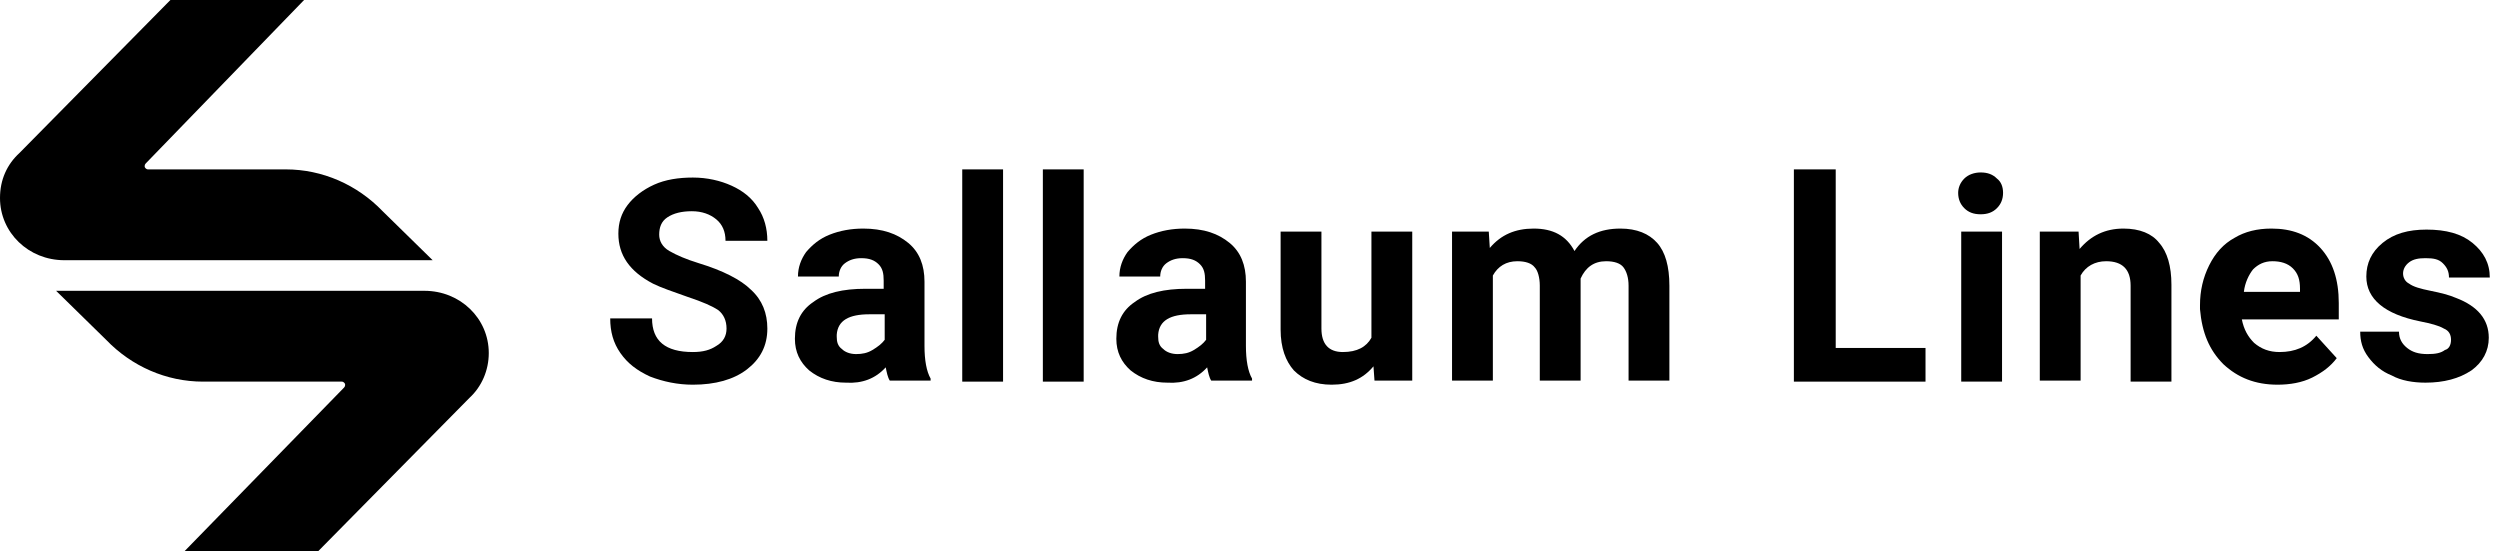
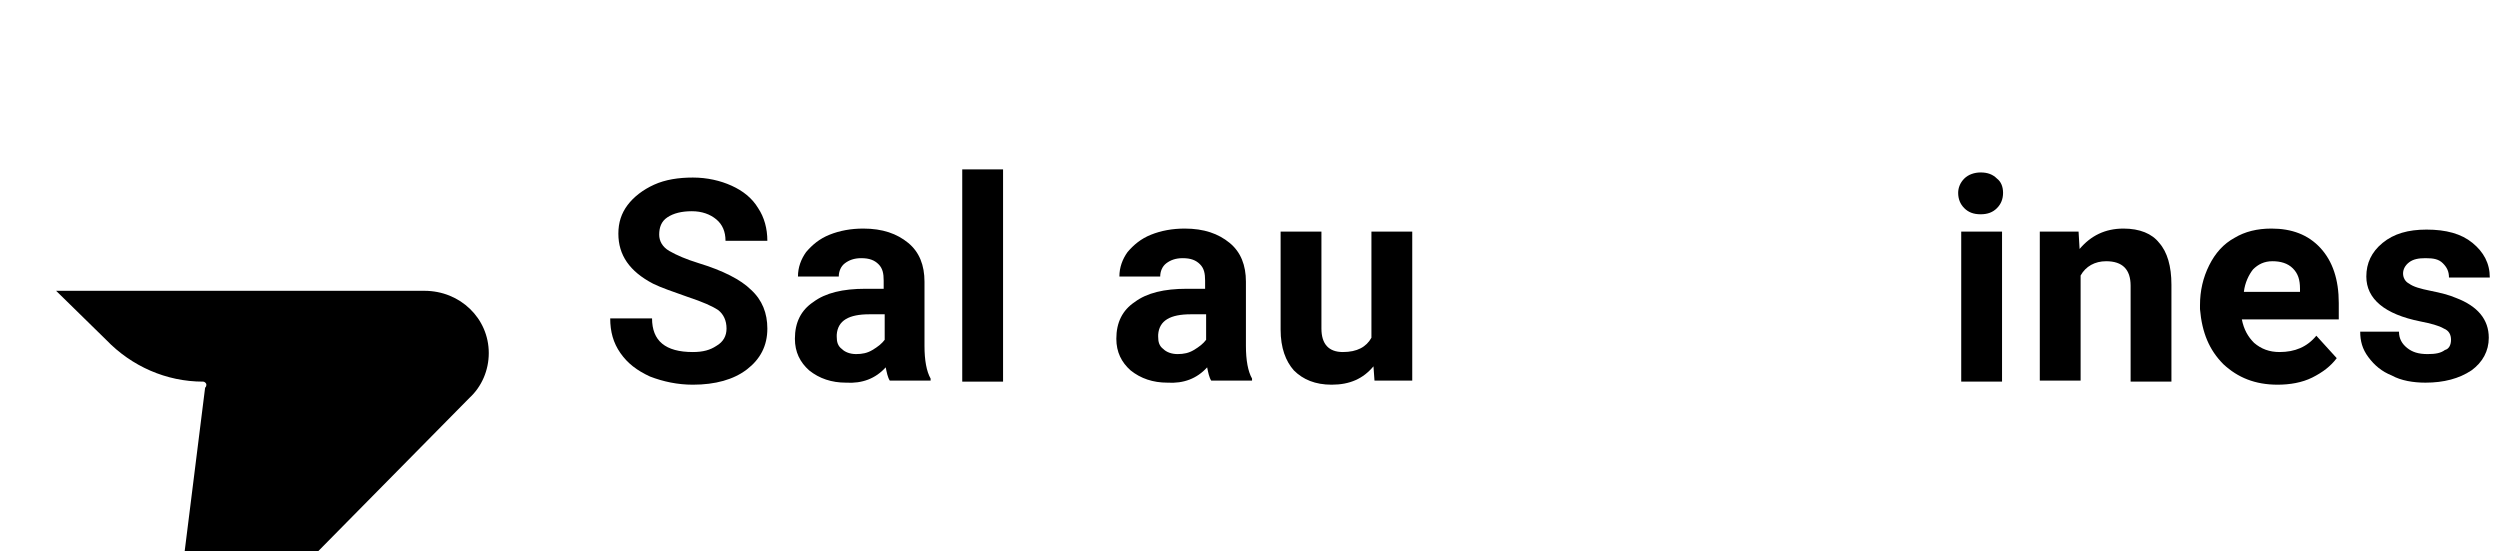
<svg xmlns="http://www.w3.org/2000/svg" xml:space="preserve" style="enable-background:new 0 0 245 54;" viewBox="0 0 245 54" y="0px" x="0px" class="logo-svg" version="1.1" aria-hidden="true">
  <title>Sallaum Lines</title>
-   <path d="M5.5,28.5l4.9,4.8c2.5,2.6,5.9,4.1,9.5,4.1h13.6c0.2,0,0.3,0.2,0.3,0.2c0,0,0.1,0.2-0.1,0.4L18.1,54h13.1  c0,0,14.7-14.9,14.8-15c1.2-1.1,1.9-2.7,1.9-4.4c0-3.4-2.8-6.1-6.3-6.1H5.5z" class="st0" />
-   <path d="M42.4,25.5l-4.9-4.8c-2.5-2.6-5.9-4.1-9.5-4.1H14.5c-0.2,0-0.3-0.2-0.3-0.2c0,0-0.1-0.2,0.1-0.4L29.8,0H16.7  c0,0-14.7,14.9-14.8,15C0.7,16.1,0,17.6,0,19.4c0,3.4,2.8,6.1,6.3,6.1H42.4z" class="st0" />
+   <path d="M5.5,28.5l4.9,4.8c2.5,2.6,5.9,4.1,9.5,4.1c0.2,0,0.3,0.2,0.3,0.2c0,0,0.1,0.2-0.1,0.4L18.1,54h13.1  c0,0,14.7-14.9,14.8-15c1.2-1.1,1.9-2.7,1.9-4.4c0-3.4-2.8-6.1-6.3-6.1H5.5z" class="st0" />
  <path d="M71.2,32.2c0-0.8-0.3-1.4-0.8-1.8c-0.6-0.4-1.5-0.8-3-1.3c-1.4-0.5-2.6-0.9-3.4-1.3c-2.3-1.2-3.4-2.8-3.4-4.9  c0-1.1,0.3-2,0.9-2.8c0.6-0.8,1.5-1.5,2.6-2c1.1-0.5,2.4-0.7,3.8-0.7c1.4,0,2.7,0.3,3.8,0.8c1.1,0.5,2,1.2,2.6,2.2  c0.6,0.9,0.9,2,0.9,3.2h-4.1c0-0.9-0.3-1.6-0.9-2.1c-0.6-0.5-1.4-0.8-2.4-0.8c-1,0-1.8,0.2-2.4,0.6c-0.6,0.4-0.8,1-0.8,1.7  c0,0.6,0.3,1.2,1,1.6c0.7,0.4,1.6,0.8,2.9,1.2c2.3,0.7,4.1,1.6,5.1,2.6c1.1,1,1.6,2.3,1.6,3.8c0,1.7-0.7,3-2,4  c-1.3,1-3.1,1.5-5.3,1.5c-1.5,0-2.9-0.3-4.2-0.8c-1.3-0.6-2.2-1.3-2.9-2.3c-0.7-1-1-2.1-1-3.4h4.1c0,2.2,1.3,3.3,4,3.3  c1,0,1.7-0.2,2.3-0.6C70.9,33.5,71.2,32.9,71.2,32.2L71.2,32.2z" class="st0 letter" />
  <path d="M86.8,36c0.1,0.5,0.2,1,0.4,1.3h4v-0.2c-0.4-0.7-0.6-1.8-0.6-3.2v-6.3c0-1.6-0.5-2.9-1.6-3.8  c-1.1-0.9-2.5-1.4-4.4-1.4c-1.2,0-2.3,0.2-3.3,0.6c-1,0.4-1.7,1-2.3,1.7c-0.5,0.7-0.8,1.5-0.8,2.4h4c0-0.5,0.2-1,0.6-1.3  c0.4-0.3,0.9-0.5,1.6-0.5c0.8,0,1.3,0.2,1.7,0.6c0.4,0.4,0.5,0.9,0.5,1.6v0.8h-1.8c-2.2,0-3.9,0.4-5.1,1.3c-1.2,0.8-1.8,2-1.8,3.6  c0,1.3,0.5,2.3,1.4,3.1c1,0.8,2.2,1.2,3.6,1.2C84.5,37.6,85.8,37.1,86.8,36z M85.5,34.3c-0.5,0.3-1,0.4-1.6,0.4h0  c-0.6,0-1.1-0.2-1.4-0.5c-0.4-0.3-0.5-0.7-0.5-1.2l0-0.2c0.1-1.4,1.2-2,3.2-2h1.5v2.5C86.4,33.7,86,34,85.5,34.3z" class="st1 letter" />
  <path d="M98.3,37.4h-4V16.6h4V37.4z" class="st0 letter" />
-   <path d="M106.2,37.4h-4V16.6h4V37.4z" class="st0 letter" />
  <path d="M118.3,36c0.1,0.5,0.2,1,0.4,1.3h4v-0.2c-0.4-0.7-0.6-1.8-0.6-3.2v-6.3c0-1.6-0.5-2.9-1.6-3.8  c-1.1-0.9-2.5-1.4-4.4-1.4c-1.2,0-2.3,0.2-3.3,0.6c-1,0.4-1.7,1-2.3,1.7c-0.5,0.7-0.8,1.5-0.8,2.4h4c0-0.5,0.2-1,0.6-1.3  c0.4-0.3,0.9-0.5,1.6-0.5c0.8,0,1.3,0.2,1.7,0.6c0.4,0.4,0.5,0.9,0.5,1.6v0.8h-1.8c-2.2,0-3.9,0.4-5.1,1.3c-1.2,0.8-1.8,2-1.8,3.6  c0,1.3,0.5,2.3,1.4,3.1c1,0.8,2.2,1.2,3.6,1.2C116,37.6,117.3,37.1,118.3,36z M117,34.3c-0.5,0.3-1,0.4-1.6,0.4h0  c-0.6,0-1.1-0.2-1.4-0.5c-0.4-0.3-0.5-0.7-0.5-1.2l0-0.2c0.1-1.4,1.2-2,3.2-2h1.5v2.5C117.9,33.7,117.5,34,117,34.3z" class="st1 letter" />
  <path d="M134.6,35.9c-1,1.2-2.3,1.8-4.1,1.8c-1.6,0-2.8-0.5-3.7-1.4c-0.8-0.9-1.3-2.2-1.3-4v-9.6h4v9.5  c0,1.5,0.7,2.3,2.1,2.3c1.4,0,2.3-0.5,2.8-1.4V22.7h4v14.6h-3.7L134.6,35.9L134.6,35.9z" class="st0 letter" />
-   <path d="M145.9,22.7l0.1,1.6c1.1-1.3,2.5-1.9,4.3-1.9c1.9,0,3.2,0.7,4,2.2c1-1.5,2.5-2.2,4.5-2.2c1.6,0,2.8,0.5,3.6,1.4  c0.8,0.9,1.2,2.3,1.2,4.2v9.3h-4V28c0-0.8-0.2-1.4-0.5-1.8c-0.3-0.4-0.9-0.6-1.7-0.6c-1.2,0-2,0.6-2.5,1.7l0,10h-4V28  c0-0.8-0.2-1.5-0.5-1.8c-0.3-0.4-0.9-0.6-1.7-0.6c-1.1,0-1.9,0.5-2.4,1.4v10.3h-4V22.7H145.9L145.9,22.7z" class="st0 letter" />
-   <path d="M179.9,34.1V16.6h-4.1v20.8h12.9v-3.3H179.9z" class="st0 letter" />
  <path d="M192.5,17.5c-0.4,0.4-0.6,0.9-0.6,1.4c0,0.6,0.2,1.1,0.6,1.5c0.4,0.4,0.9,0.6,1.6,0.6c0.7,0,1.2-0.2,1.6-0.6  c0.4-0.4,0.6-0.9,0.6-1.5c0-0.6-0.2-1.1-0.6-1.4c-0.4-0.4-0.9-0.6-1.6-0.6C193.5,16.9,192.9,17.1,192.5,17.5z M192.2,37.4h4v0V22.7  h-4V37.4z" class="st1 letter" />
  <path d="M203.7,22.7l0.1,1.7c1.1-1.3,2.5-2,4.3-2c1.6,0,2.8,0.5,3.5,1.4c0.8,0.9,1.2,2.3,1.2,4.1v9.5h-4V28  c0-0.8-0.2-1.4-0.6-1.8c-0.4-0.4-1-0.6-1.8-0.6c-1.1,0-2,0.5-2.5,1.4v10.3h-4V22.7H203.7L203.7,22.7z" class="st0 letter" />
  <path d="M217.9,35.7c1.4,1.3,3.1,2,5.3,2l0,0c1.2,0,2.4-0.2,3.4-0.7c1-0.5,1.8-1.1,2.4-1.9l-2-2.2  c-0.9,1.1-2.1,1.6-3.6,1.6c-1,0-1.8-0.3-2.5-0.9c-0.6-0.6-1-1.3-1.2-2.3h9.5v-1.6c0-2.3-0.6-4.1-1.8-5.4c-1.2-1.3-2.8-1.9-4.8-1.9  c-1.4,0-2.6,0.3-3.6,0.9c-1.1,0.6-1.9,1.5-2.5,2.7c-0.6,1.2-0.9,2.5-0.9,3.9v0.4C215.8,32.6,216.5,34.3,217.9,35.7z M220.8,26.4  c0.5-0.5,1.1-0.8,1.9-0.8v0c0.8,0,1.5,0.2,2,0.7c0.5,0.5,0.7,1.1,0.7,2v0.3h-5.5C220,27.7,220.4,26.9,220.8,26.4z" class="st1 letter" />
  <path d="M240.2,33.3c0-0.5-0.2-0.9-0.7-1.1c-0.5-0.3-1.3-0.5-2.3-0.7c-3.5-0.7-5.3-2.2-5.3-4.4c0-1.3,0.5-2.4,1.6-3.3  c1.1-0.9,2.5-1.3,4.3-1.3c1.9,0,3.4,0.4,4.5,1.3c1.1,0.9,1.7,2,1.7,3.4h-4c0-0.6-0.2-1-0.6-1.4c-0.4-0.4-0.9-0.5-1.7-0.5  c-0.7,0-1.2,0.1-1.6,0.4c-0.4,0.3-0.6,0.7-0.6,1.1c0,0.4,0.2,0.8,0.6,1c0.4,0.3,1.1,0.5,2.1,0.7c1,0.2,1.8,0.4,2.5,0.7  c2.1,0.8,3.2,2.1,3.2,3.9c0,1.3-0.6,2.4-1.7,3.2c-1.2,0.8-2.7,1.2-4.5,1.2c-1.2,0-2.4-0.2-3.3-0.7c-1-0.4-1.7-1-2.3-1.8  c-0.6-0.8-0.8-1.6-0.8-2.5h3.8c0,0.7,0.3,1.2,0.8,1.6c0.5,0.4,1.1,0.6,2,0.6c0.8,0,1.3-0.1,1.7-0.4C240,34.2,240.2,33.8,240.2,33.3  L240.2,33.3z" class="st0 letter" />
</svg>